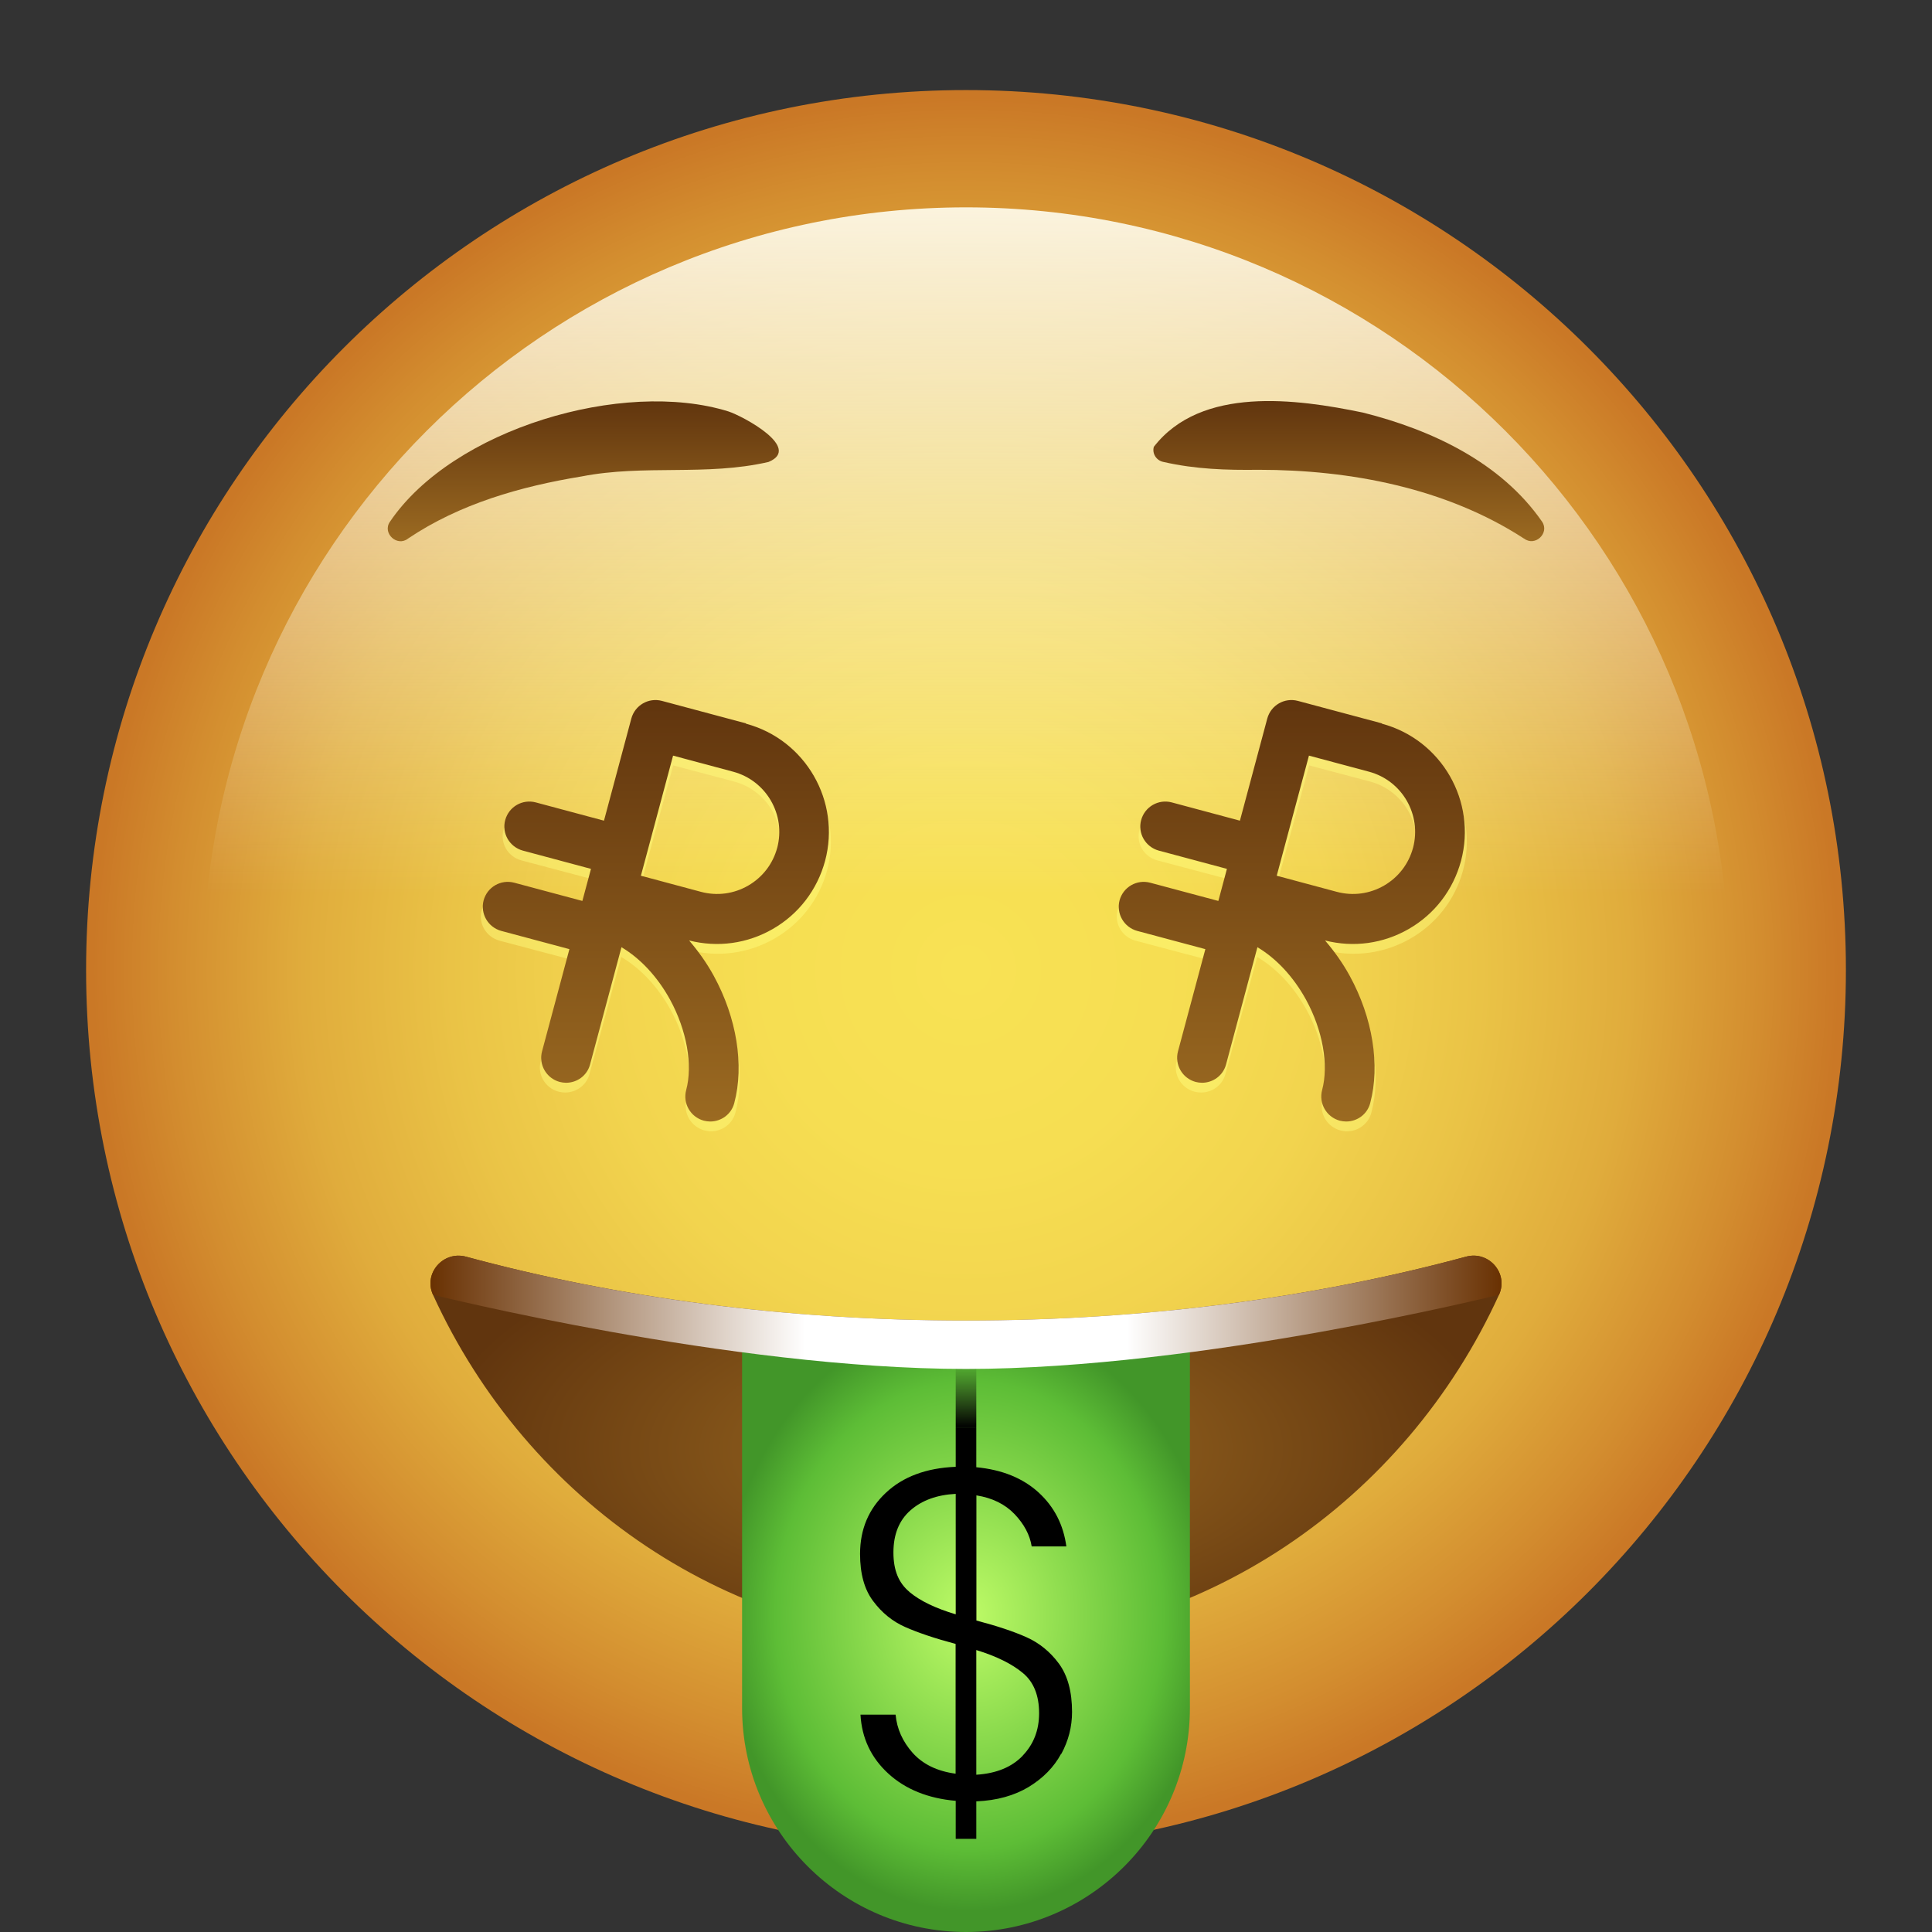
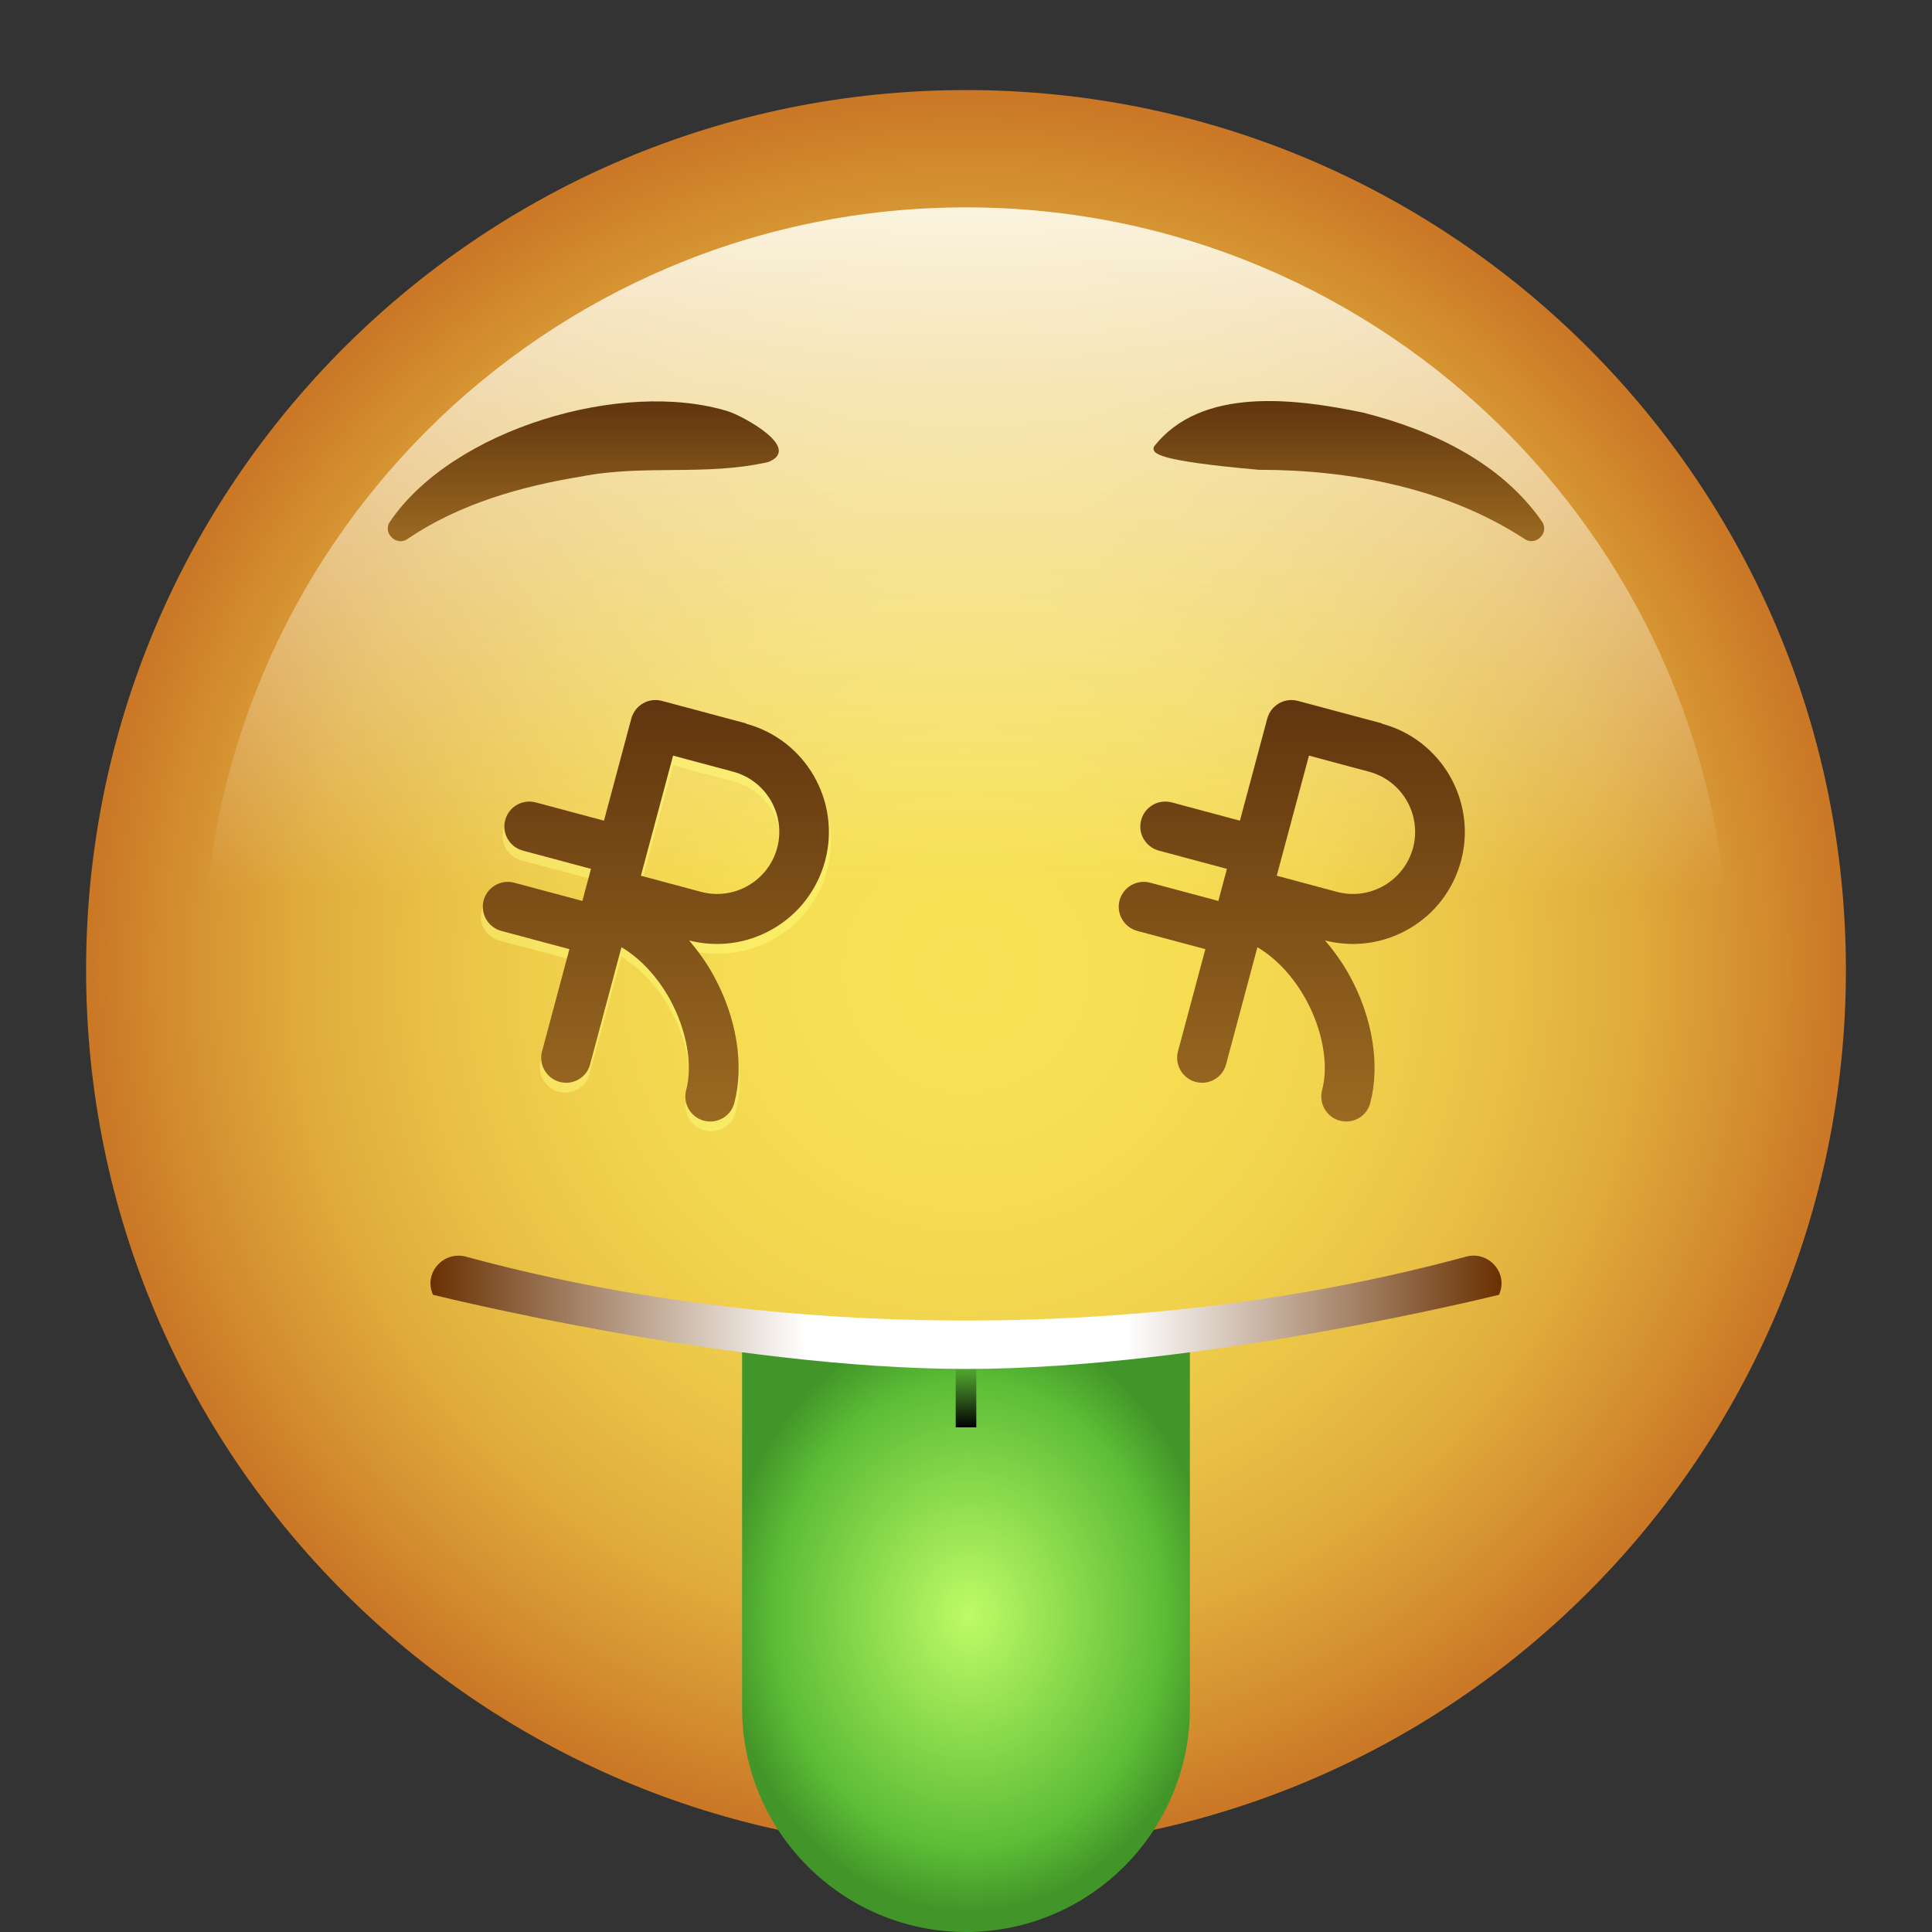
<svg xmlns="http://www.w3.org/2000/svg" width="55" height="55" viewBox="0 0 55 55" fill="none">
  <rect x="0" y="0" width="55" height="55" fill="#333333" stroke="none" />
  <g id="Tab-Airdrop_Alt" clip-path="url(#clip0_785_14850)">
    <path id="Vector" d="M27.5 52.663C41.334 52.663 52.549 41.448 52.549 27.613C52.549 13.779 41.334 2.564 27.5 2.564C13.666 2.564 2.451 13.779 2.451 27.613C2.451 41.448 13.666 52.663 27.5 52.663Z" fill="url(#paint0_radial_785_14850)" />
    <path id="Vector_2" d="M27.5 49.323C39.49 49.323 49.21 39.603 49.21 27.613C49.21 15.623 39.49 5.903 27.5 5.903C15.51 5.903 5.79 15.623 5.79 27.613C5.79 39.603 15.51 49.323 27.5 49.323Z" fill="url(#paint1_linear_785_14850)" />
    <path id="Vector_3" d="M11.101 14.853C12.888 12.21 17.734 10.78 20.735 11.712C21.154 11.849 22.843 12.754 21.878 13.151C20.106 13.56 18.343 13.215 16.558 13.563C14.822 13.848 13.09 14.34 11.614 15.333C11.306 15.577 10.875 15.177 11.101 14.853Z" fill="url(#paint2_linear_785_14850)" />
-     <path id="Vector_4" d="M43.386 15.333C41.167 13.891 38.436 13.374 35.833 13.374C34.916 13.386 34.036 13.359 33.122 13.151C32.924 13.114 32.792 12.916 32.847 12.72C34.192 10.985 36.902 11.351 38.803 11.746C40.746 12.235 42.723 13.154 43.899 14.85C44.122 15.177 43.697 15.574 43.386 15.33V15.333Z" fill="url(#paint3_linear_785_14850)" />
+     <path id="Vector_4" d="M43.386 15.333C41.167 13.891 38.436 13.374 35.833 13.374C32.924 13.114 32.792 12.916 32.847 12.72C34.192 10.985 36.902 11.351 38.803 11.746C40.746 12.235 42.723 13.154 43.899 14.85C44.122 15.177 43.697 15.574 43.386 15.33V15.333Z" fill="url(#paint3_linear_785_14850)" />
    <path id="Vector_5" opacity="0.45" d="M21.267 20.872L18.844 20.231C18.462 20.13 18.067 20.353 17.964 20.732L17.175 23.641L15.214 23.121C14.829 23.02 14.438 23.244 14.334 23.622C14.23 24.001 14.459 24.389 14.841 24.493L16.802 25.013L16.555 25.926L14.593 25.407C14.211 25.306 13.817 25.529 13.713 25.908C13.609 26.287 13.839 26.675 14.221 26.779L16.182 27.298L15.394 30.207C15.29 30.586 15.519 30.974 15.901 31.078C15.962 31.093 16.026 31.102 16.087 31.102C16.405 31.102 16.696 30.895 16.781 30.577L17.686 27.243C18.229 27.564 18.721 28.081 19.085 28.737C19.565 29.605 19.742 30.592 19.546 31.31C19.442 31.689 19.672 32.077 20.054 32.181C20.115 32.196 20.179 32.206 20.24 32.206C20.558 32.206 20.848 31.998 20.934 31.68C21.224 30.604 21.004 29.251 20.344 28.059C20.139 27.689 19.898 27.353 19.632 27.051C20.451 27.259 21.306 27.142 22.04 26.724C22.785 26.299 23.32 25.608 23.543 24.787C24.004 23.088 22.981 21.334 21.261 20.878L21.267 20.872ZM22.162 24.414C22.037 24.869 21.743 25.251 21.328 25.489C20.915 25.725 20.433 25.789 19.968 25.667L18.239 25.208L18.376 24.698L19.164 21.789L20.894 22.247C21.847 22.501 22.416 23.473 22.159 24.417L22.162 24.414Z" fill="#FFFF80" />
-     <path id="Vector_6" d="M41.733 35.775C42.381 35.597 42.952 36.248 42.674 36.859C40 42.72 34.21 46.781 27.5 46.781C20.79 46.781 15 42.723 12.326 36.859C12.048 36.248 12.62 35.6 13.267 35.775C17.548 36.939 22.385 37.593 27.5 37.593C32.615 37.593 37.452 36.936 41.733 35.775Z" fill="url(#paint4_radial_785_14850)" />
    <path id="Vector_7" d="M21.126 38.262H33.874V48.626C33.874 52.143 31.017 55 27.5 55C23.983 55 21.126 52.143 21.126 48.626V38.262Z" fill="url(#paint5_radial_785_14850)" />
-     <path id="Vector_8" d="M30.207 49.928C30.003 50.307 29.697 50.618 29.288 50.869C28.878 51.116 28.38 51.257 27.793 51.281V52.348H27.207V51.266C26.415 51.196 25.774 50.936 25.285 50.487C24.796 50.038 24.533 49.478 24.496 48.812H25.496C25.532 49.213 25.694 49.576 25.981 49.9C26.272 50.224 26.678 50.423 27.204 50.493V46.799C26.608 46.64 26.131 46.478 25.771 46.319C25.41 46.16 25.105 45.913 24.857 45.58C24.606 45.247 24.484 44.8 24.484 44.238C24.484 43.535 24.729 42.955 25.218 42.497C25.706 42.038 26.369 41.791 27.207 41.757V40.636H27.793V41.769C28.533 41.84 29.122 42.081 29.569 42.49C30.015 42.9 30.274 43.41 30.357 44.024H29.37C29.318 43.694 29.153 43.389 28.884 43.105C28.612 42.821 28.252 42.643 27.796 42.57V46.133C28.374 46.285 28.848 46.441 29.217 46.606C29.587 46.771 29.896 47.022 30.146 47.361C30.394 47.7 30.519 48.158 30.519 48.736C30.519 49.155 30.418 49.552 30.213 49.931L30.207 49.928ZM25.893 45.323C26.198 45.577 26.638 45.787 27.207 45.956V42.527C26.672 42.555 26.244 42.711 25.92 42.995C25.596 43.279 25.434 43.679 25.434 44.196C25.434 44.712 25.587 45.069 25.896 45.323H25.893ZM29.113 49.98C29.425 49.656 29.581 49.252 29.581 48.773C29.581 48.266 29.428 47.883 29.119 47.627C28.811 47.37 28.371 47.15 27.793 46.973V50.523C28.362 50.487 28.802 50.307 29.113 49.983V49.98Z" fill="black" />
    <path id="Vector_9" d="M27.793 38.818H27.207V40.633H27.793V38.818Z" fill="url(#paint6_linear_785_14850)" />
    <path id="Vector_10" d="M21.239 20.594L18.844 19.953C18.465 19.852 18.077 20.075 17.973 20.454L17.194 23.363L15.253 22.843C14.874 22.742 14.486 22.965 14.383 23.344C14.279 23.723 14.505 24.111 14.884 24.215L16.824 24.735L16.579 25.648L14.639 25.129C14.26 25.028 13.872 25.251 13.768 25.63C13.668 26.009 13.891 26.397 14.27 26.501L16.21 27.02L15.431 29.929C15.33 30.308 15.553 30.696 15.932 30.8C15.993 30.815 16.054 30.824 16.115 30.824C16.43 30.824 16.717 30.617 16.799 30.299L17.692 26.965C18.23 27.286 18.715 27.802 19.076 28.459C19.549 29.327 19.727 30.314 19.534 31.032C19.433 31.411 19.656 31.799 20.035 31.903C20.096 31.918 20.157 31.927 20.219 31.927C20.533 31.927 20.821 31.72 20.903 31.402C21.19 30.326 20.973 28.973 20.32 27.781C20.118 27.411 19.876 27.075 19.617 26.773C20.43 26.98 21.273 26.864 22 26.446C22.739 26.021 23.265 25.331 23.488 24.509C23.943 22.81 22.932 21.056 21.233 20.601L21.239 20.594ZM22.125 24.136C22.003 24.591 21.71 24.973 21.3 25.211C20.891 25.447 20.414 25.511 19.956 25.389L18.245 24.93L18.382 24.42L19.161 21.511L20.872 21.969C21.817 22.223 22.376 23.195 22.125 24.139V24.136Z" fill="url(#paint7_linear_785_14850)" />
-     <path id="Vector_11" opacity="0.45" d="M39.371 20.872L36.948 20.231C36.566 20.13 36.172 20.353 36.068 20.732L35.279 23.641L33.318 23.121C32.933 23.02 32.542 23.244 32.438 23.622C32.334 24.001 32.563 24.389 32.945 24.493L34.907 25.013L34.659 25.926L32.697 25.407C32.316 25.306 31.921 25.529 31.817 25.908C31.714 26.287 31.943 26.675 32.325 26.779L34.286 27.298L33.498 30.207C33.394 30.586 33.623 30.974 34.005 31.078C34.066 31.093 34.131 31.102 34.192 31.102C34.51 31.102 34.8 30.895 34.885 30.577L35.79 27.243C36.334 27.564 36.826 28.081 37.189 28.737C37.669 29.605 37.846 30.592 37.651 31.31C37.547 31.689 37.776 32.077 38.158 32.181C38.219 32.196 38.283 32.206 38.344 32.206C38.662 32.206 38.952 31.998 39.038 31.68C39.328 30.604 39.108 29.251 38.448 28.059C38.243 27.689 38.002 27.353 37.736 27.051C38.555 27.259 39.411 27.142 40.144 26.724C40.889 26.299 41.424 25.608 41.647 24.787C42.109 23.088 41.085 21.334 39.365 20.878L39.371 20.872ZM40.266 24.414C40.141 24.869 39.847 25.251 39.432 25.489C39.02 25.725 38.537 25.789 38.072 25.667L36.343 25.208L36.48 24.698L37.269 21.789L38.998 22.247C39.951 22.501 40.52 23.473 40.263 24.417L40.266 24.414Z" fill="#FFFF80" />
    <path id="Vector_12" d="M39.343 20.594L36.948 19.953C36.569 19.852 36.181 20.075 36.077 20.454L35.298 23.363L33.358 22.843C32.979 22.742 32.59 22.965 32.487 23.344C32.383 23.723 32.609 24.111 32.988 24.215L34.928 24.735L34.684 25.648L32.743 25.129C32.364 25.028 31.976 25.251 31.872 25.63C31.772 26.009 31.995 26.397 32.374 26.501L34.314 27.02L33.535 29.929C33.434 30.308 33.657 30.696 34.036 30.8C34.097 30.815 34.158 30.824 34.219 30.824C34.534 30.824 34.821 30.617 34.904 30.299L35.796 26.965C36.334 27.286 36.819 27.802 37.18 28.459C37.654 29.327 37.831 30.314 37.638 31.032C37.538 31.411 37.761 31.799 38.139 31.903C38.2 31.918 38.262 31.927 38.323 31.927C38.638 31.927 38.925 31.72 39.007 31.402C39.294 30.326 39.078 28.973 38.424 27.781C38.222 27.411 37.98 27.075 37.721 26.773C38.534 26.98 39.377 26.864 40.104 26.446C40.844 26.021 41.369 25.331 41.592 24.509C42.047 22.81 41.036 21.056 39.337 20.601L39.343 20.594ZM40.226 24.136C40.104 24.591 39.811 24.973 39.401 25.211C38.992 25.447 38.515 25.511 38.057 25.389L36.346 24.93L36.483 24.42L37.263 21.511L38.974 21.969C39.918 22.223 40.477 23.195 40.226 24.139V24.136Z" fill="url(#paint8_linear_785_14850)" />
    <path id="Vector_13" d="M27.5 38.971C20.79 38.971 12.326 36.859 12.326 36.859C12.048 36.248 12.62 35.6 13.267 35.775C17.548 36.939 22.385 37.593 27.5 37.593C32.615 37.593 37.452 36.936 41.733 35.775C42.381 35.597 42.952 36.248 42.674 36.859C42.674 36.859 34.21 38.971 27.5 38.971Z" fill="url(#paint9_linear_785_14850)" />
  </g>
  <defs>
    <radialGradient id="paint0_radial_785_14850" cx="0" cy="0" r="1" gradientUnits="userSpaceOnUse" gradientTransform="translate(27.5 27.613) scale(25.049 25.049)">
      <stop stop-color="#F8E254" />
      <stop offset="0.23" stop-color="#F6DE52" />
      <stop offset="0.42" stop-color="#F2D44E" />
      <stop offset="0.59" stop-color="#EAC346" />
      <stop offset="0.76" stop-color="#E0AC3C" />
      <stop offset="0.91" stop-color="#D38D2F" />
      <stop offset="1" stop-color="#CA7826" />
    </radialGradient>
    <linearGradient id="paint1_linear_785_14850" x1="27.5" y1="5.906" x2="27.5" y2="49.323" gradientUnits="userSpaceOnUse">
      <stop stop-color="#FFFEF1" stop-opacity="0.9" />
      <stop offset="0.45" stop-color="#FEFEEE" stop-opacity="0" />
      <stop offset="1" stop-color="#FEFEEC" stop-opacity="0" />
    </linearGradient>
    <linearGradient id="paint2_linear_785_14850" x1="16.604" y1="15.406" x2="16.604" y2="11.425" gradientUnits="userSpaceOnUse">
      <stop stop-color="#9B6A21" />
      <stop offset="1" stop-color="#61350E" />
    </linearGradient>
    <linearGradient id="paint3_linear_785_14850" x1="38.399" y1="15.409" x2="38.399" y2="11.416" gradientUnits="userSpaceOnUse">
      <stop stop-color="#9B6A21" />
      <stop offset="1" stop-color="#61350E" />
    </linearGradient>
    <radialGradient id="paint4_radial_785_14850" cx="0" cy="0" r="1" gradientUnits="userSpaceOnUse" gradientTransform="translate(27.5 41.249) scale(15.223 6.85)">
      <stop stop-color="#9B6A21" />
      <stop offset="1" stop-color="#61350E" />
    </radialGradient>
    <radialGradient id="paint5_radial_785_14850" cx="0" cy="0" r="1" gradientUnits="userSpaceOnUse" gradientTransform="translate(27.598 45.977) rotate(90) scale(8.446 7.01)">
      <stop stop-color="#BEFB67" />
      <stop offset="0.79" stop-color="#5DBD36" />
      <stop offset="1" stop-color="#429629" />
    </radialGradient>
    <linearGradient id="paint6_linear_785_14850" x1="27.5" y1="40.633" x2="27.5" y2="38.818" gradientUnits="userSpaceOnUse">
      <stop />
      <stop offset="1" stop-opacity="0" />
    </linearGradient>
    <linearGradient id="paint7_linear_785_14850" x1="18.676" y1="31.927" x2="18.676" y2="19.928" gradientUnits="userSpaceOnUse">
      <stop stop-color="#9B6A21" />
      <stop offset="1" stop-color="#61350E" />
    </linearGradient>
    <linearGradient id="paint8_linear_785_14850" x1="36.78" y1="31.927" x2="36.78" y2="19.928" gradientUnits="userSpaceOnUse">
      <stop stop-color="#9B6A21" />
      <stop offset="1" stop-color="#61350E" />
    </linearGradient>
    <linearGradient id="paint9_linear_785_14850" x1="12.256" y1="37.36" x2="42.744" y2="37.36" gradientUnits="userSpaceOnUse">
      <stop stop-color="#693102" />
      <stop offset="0.35" stop-color="white" />
      <stop offset="0.65" stop-color="white" />
      <stop offset="1" stop-color="#693102" />
    </linearGradient>
    <clipPath id="clip0_785_14850">
      <rect width="55" height="55" fill="white" />
    </clipPath>
  </defs>
</svg>